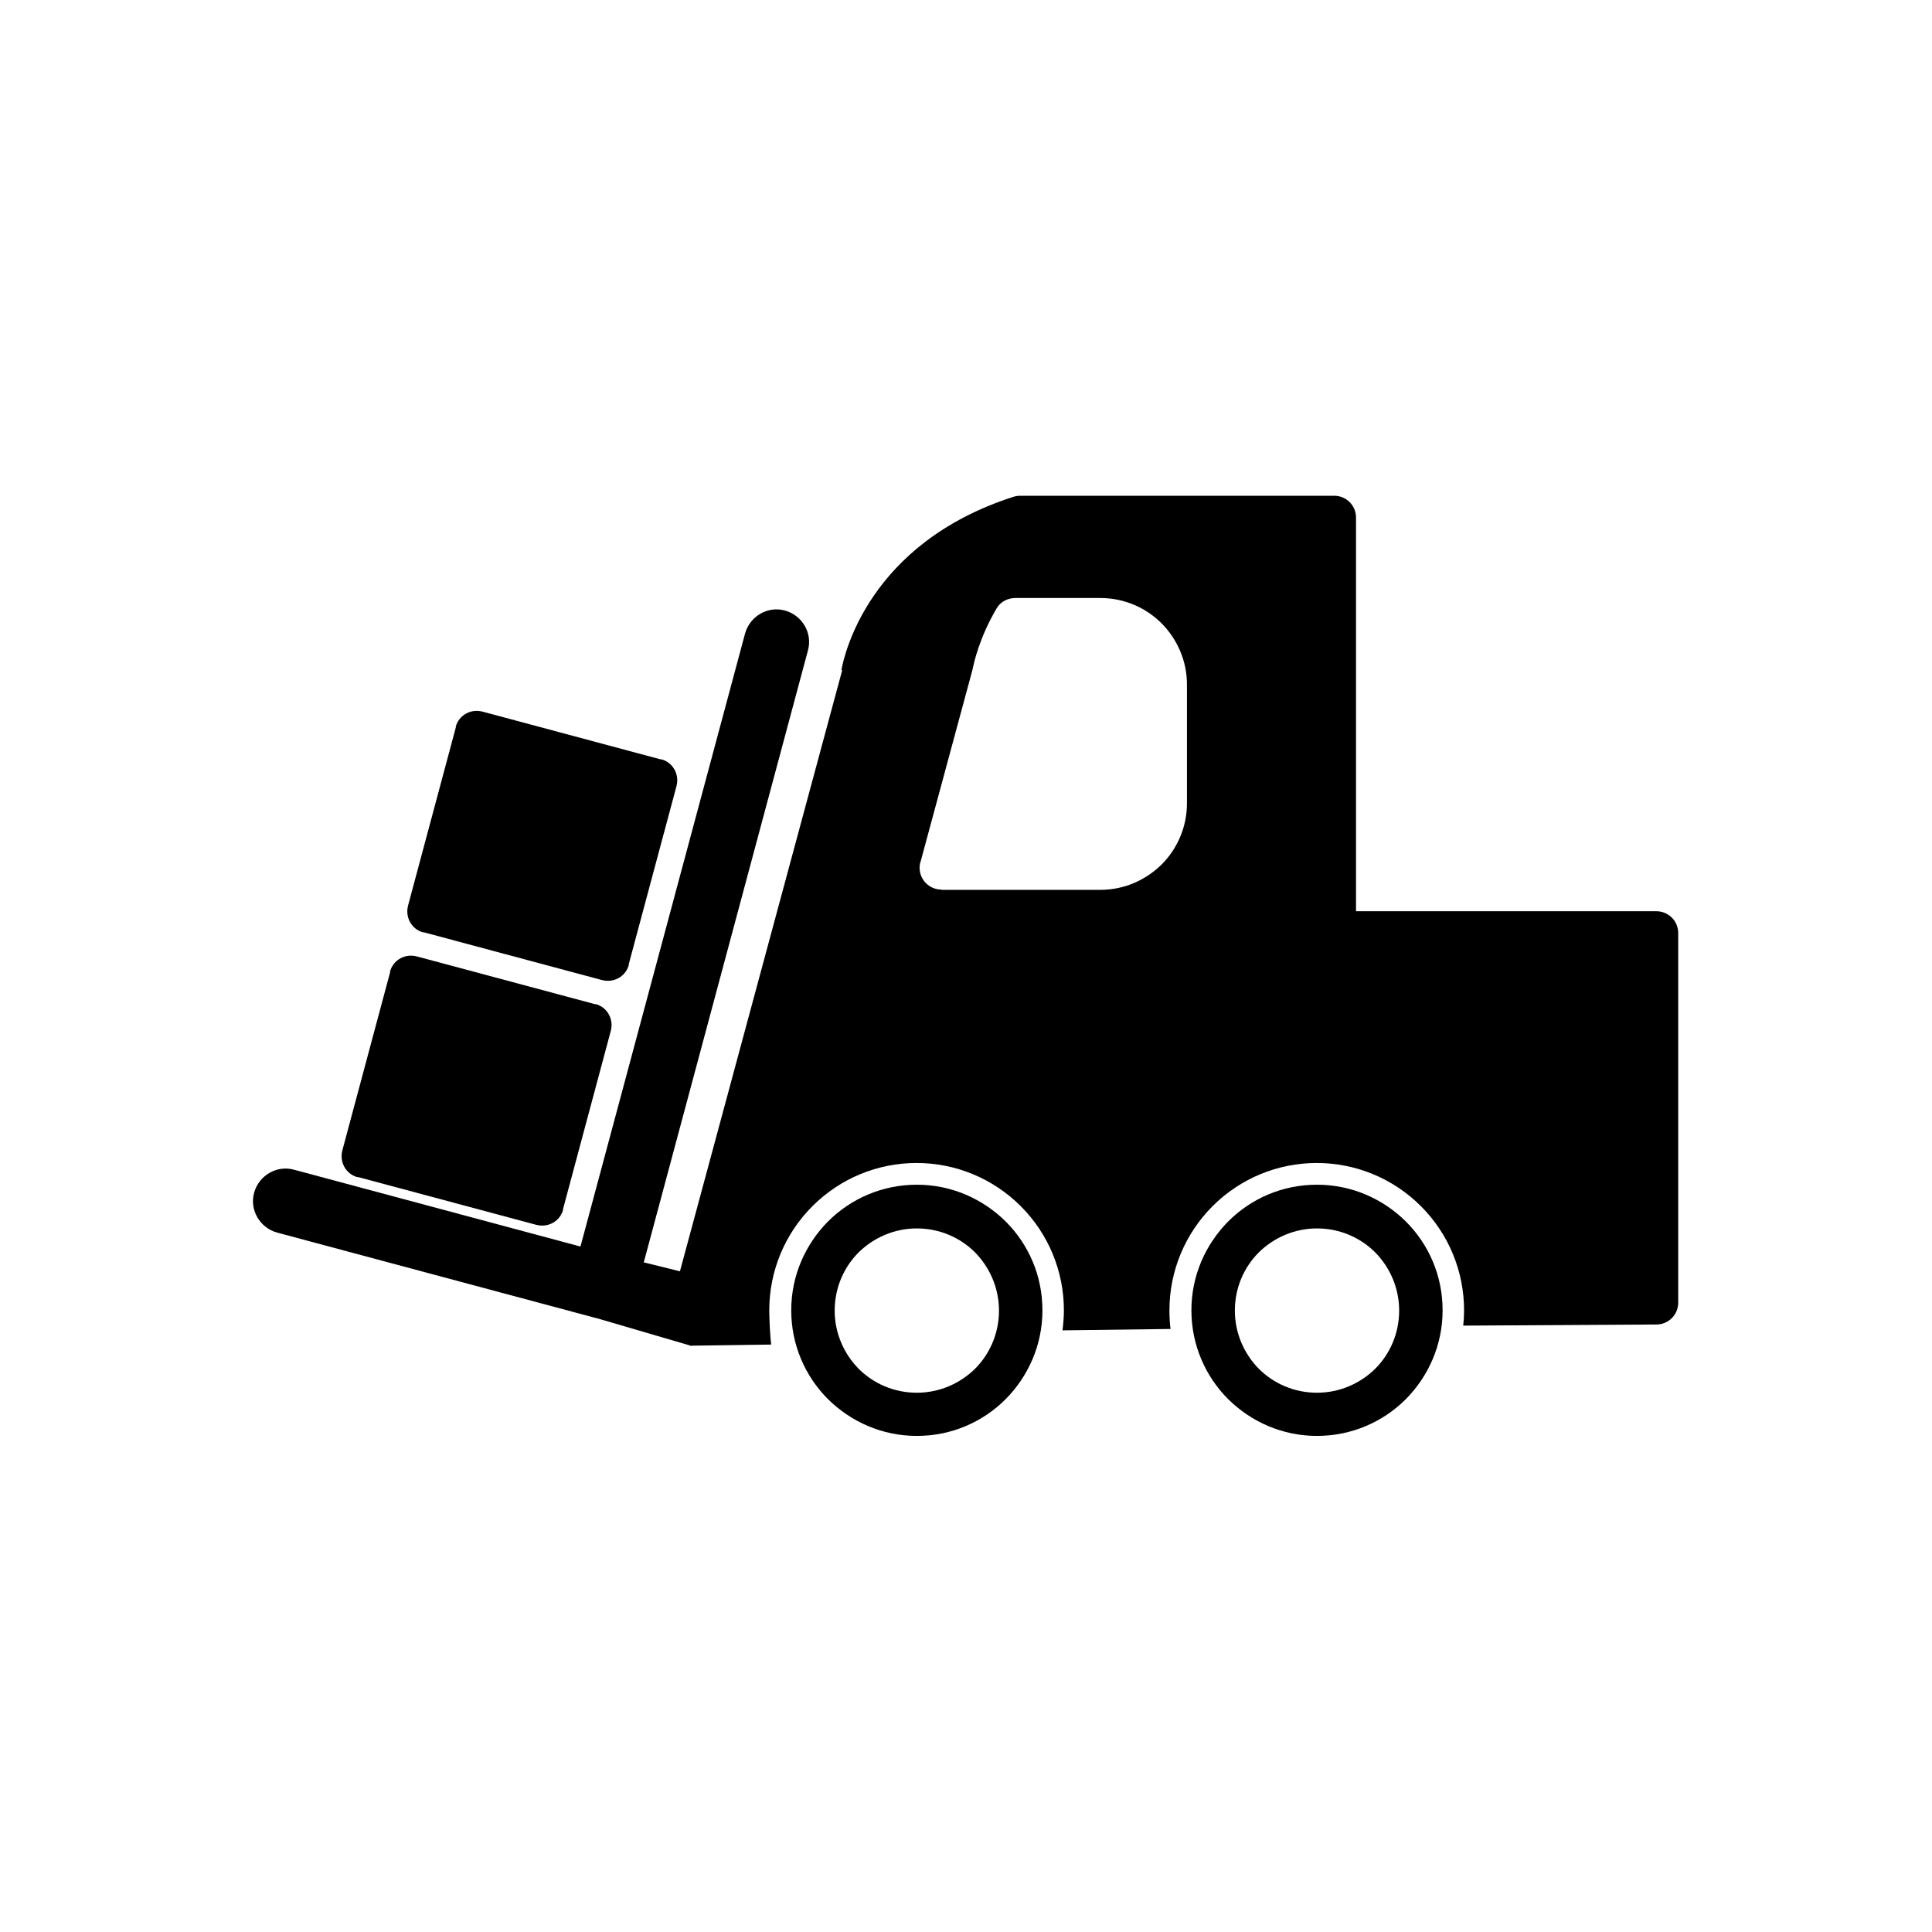
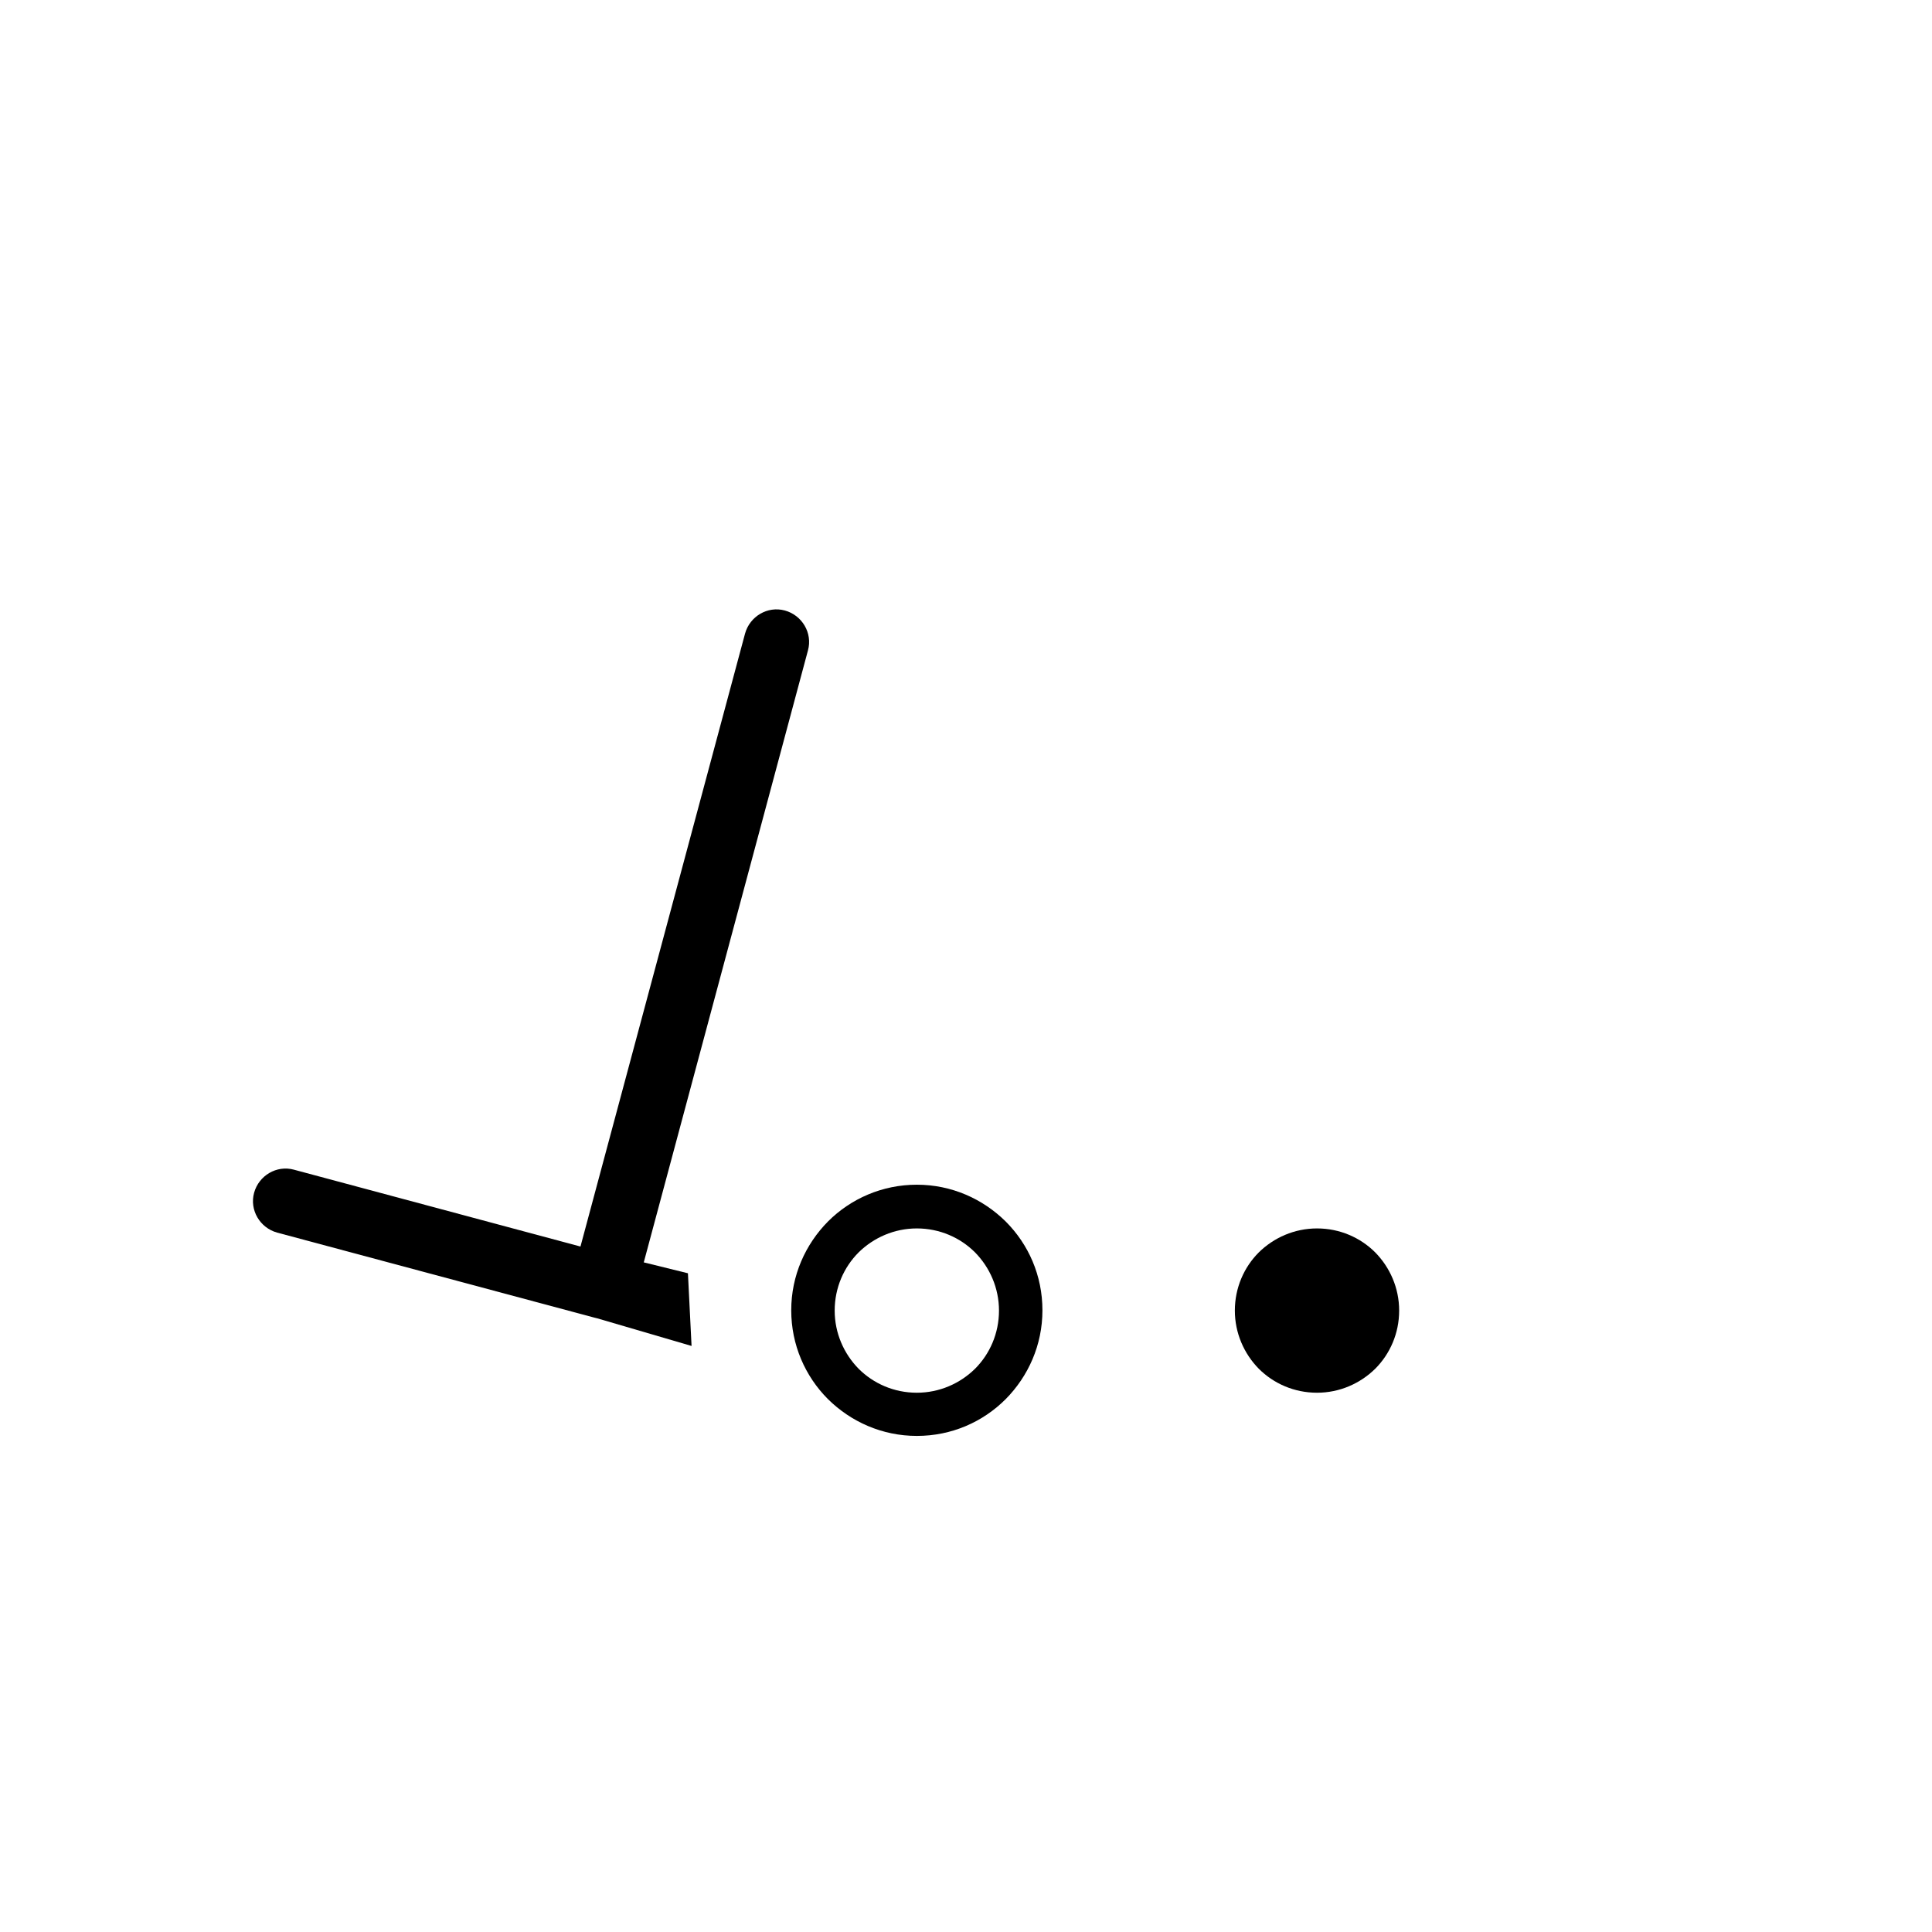
<svg xmlns="http://www.w3.org/2000/svg" fill="#000000" width="800px" height="800px" version="1.1" viewBox="144 144 512 512">
  <g>
    <path d="m386.97 457.96c9.223 0 17.488 3.762 23.543 9.742 6.051 6.051 9.742 14.316 9.742 23.543 0 9.223-3.762 17.488-9.742 23.543-6.051 6.051-14.316 9.742-23.543 9.742-9.223 0-17.488-3.762-23.543-9.742-6.051-6.051-9.742-14.391-9.742-23.543 0-9.223 3.762-17.488 9.742-23.543 6.051-6.051 14.391-9.742 23.543-9.742zm15.422 17.934c-3.91-3.91-9.371-6.348-15.422-6.348-5.977 0-11.438 2.434-15.422 6.348-3.91 3.91-6.348 9.371-6.348 15.422 0 5.977 2.434 11.438 6.348 15.422 3.91 3.91 9.371 6.348 15.422 6.348 5.977 0 11.438-2.434 15.422-6.348 3.91-3.91 6.348-9.371 6.348-15.422 0-5.977-2.434-11.438-6.348-15.422z" />
-     <path d="m493.02 457.96c9.223 0 17.488 3.762 23.543 9.742 6.051 6.051 9.742 14.316 9.742 23.543 0 9.223-3.762 17.488-9.742 23.543-6.051 6.051-14.391 9.742-23.543 9.742-9.223 0-17.488-3.762-23.543-9.742-6.051-6.051-9.742-14.391-9.742-23.543 0-9.223 3.762-17.488 9.742-23.543 6.051-6.051 14.316-9.742 23.543-9.742zm15.422 17.934c-3.91-3.91-9.371-6.348-15.422-6.348-5.977 0-11.438 2.434-15.422 6.348-3.91 3.91-6.348 9.371-6.348 15.422 0 5.977 2.434 11.438 6.348 15.422 3.91 3.91 9.371 6.348 15.422 6.348 5.977 0 11.438-2.434 15.422-6.348 3.91-3.91 6.348-9.371 6.348-15.422 0-5.977-2.434-11.438-6.348-15.422z" />
+     <path d="m493.02 457.96zm15.422 17.934c-3.91-3.91-9.371-6.348-15.422-6.348-5.977 0-11.438 2.434-15.422 6.348-3.91 3.91-6.348 9.371-6.348 15.422 0 5.977 2.434 11.438 6.348 15.422 3.91 3.91 9.371 6.348 15.422 6.348 5.977 0 11.438-2.434 15.422-6.348 3.91-3.91 6.348-9.371 6.348-15.422 0-5.977-2.434-11.438-6.348-15.422z" />
    <path d="m314.65 478.55 11.66 2.879 0.961 19.262-24.941-7.305c-0.223-0.074-0.367-0.074-0.59-0.148-0.074 0-0.223-0.074-0.297-0.074l-83.98-22.508c-4.574-1.254-7.379-5.977-6.125-10.555 1.254-4.574 5.977-7.379 10.555-6.125l75.938 20.367 43.613-162.43c1.254-4.574 5.977-7.379 10.555-6.125 4.574 1.254 7.379 5.977 6.125 10.555l-43.539 162.28z" fill-rule="evenodd" />
-     <path d="m254.73 397.53 47.082 12.621-1.477 5.535 1.477-5.609c3.098 0.812 4.871 3.984 4.059 7.086 0 0.074-0.074 0.223-0.074 0.297l-12.621 47.082-5.535-1.477 5.609 1.477c-0.812 3.098-3.984 4.871-7.086 4.059-0.074 0-0.223-0.074-0.297-0.074l-47.082-12.621 1.477-5.535-1.477 5.609c-3.098-0.812-4.871-3.984-4.059-7.086 0-0.074 0.074-0.223 0.074-0.297l12.621-47.082 5.535 1.477-5.609-1.477c0.812-3.098 3.984-4.871 7.086-4.059 0.074 0 0.223 0.074 0.297 0.074z" />
-     <path d="m272.14 332.66 47.082 12.621-1.477 5.535 1.477-5.609c3.098 0.812 4.871 3.984 4.059 7.086 0 0.074-0.074 0.223-0.074 0.297l-12.621 47.082-5.535-1.477 5.609 1.477c-0.812 3.098-3.984 4.871-7.086 4.059-0.074 0-0.223-0.074-0.297-0.074l-47.082-12.621 1.477-5.535-1.477 5.609c-3.098-0.812-4.871-3.984-4.059-7.086 0-0.074 0.074-0.223 0.074-0.297l12.621-47.082 5.535 1.477-5.609-1.477c0.812-3.098 3.984-4.871 7.086-4.059 0.074 0 0.223 0.074 0.297 0.074z" />
-     <path d="m367.2 321.59-44.129 163.46c0.664 2.879 0.074 14.391 3.172 15.203 0.148 0 0.887 0.441 1.031 0.367l21.105-0.297c-0.297-2.066-0.516-7.012-0.516-9.078 0-10.406 4.133-20.293 11.438-27.602 7.379-7.379 17.27-11.438 27.602-11.438 10.406 0 20.293 4.133 27.602 11.438 7.379 7.379 11.438 17.27 11.438 27.602 0 1.77-0.148 3.543-0.367 5.312l28.633-0.367c-0.223-1.625-0.297-3.32-0.297-4.945 0-10.406 4.133-20.293 11.438-27.602 7.379-7.379 17.27-11.438 27.602-11.438 10.406 0 20.293 4.133 27.602 11.438 7.379 7.379 11.438 17.27 11.438 27.602 0 1.402-0.074 2.731-0.223 4.059l50.773-0.297h0.441c3.172 0 5.758-2.582 5.758-5.758v-98c0-3.172-2.582-5.758-5.758-5.758h-79.625v-104.35c0-3.172-2.582-5.758-5.758-5.758h-83.168c-0.59 0-1.254 0.074-1.918 0.297-38.523 12.398-44.867 42.211-45.531 45.902zm26.344 58.227h42.062c6.348 0 12.027-2.582 16.234-6.715 4.133-4.133 6.715-9.891 6.715-16.234v-31.438c0-6.348-2.582-12.027-6.715-16.234-4.133-4.133-9.891-6.715-16.234-6.715h-22.508c-1.992 0-3.984 0.961-5.019 2.805-4.5 7.676-5.977 14.242-6.348 16.16l-13.727 50.773c-0.223 0.59-0.297 1.18-0.297 1.77 0 3.172 2.582 5.758 5.758 5.758z" fill-rule="evenodd" />
  </g>
</svg>